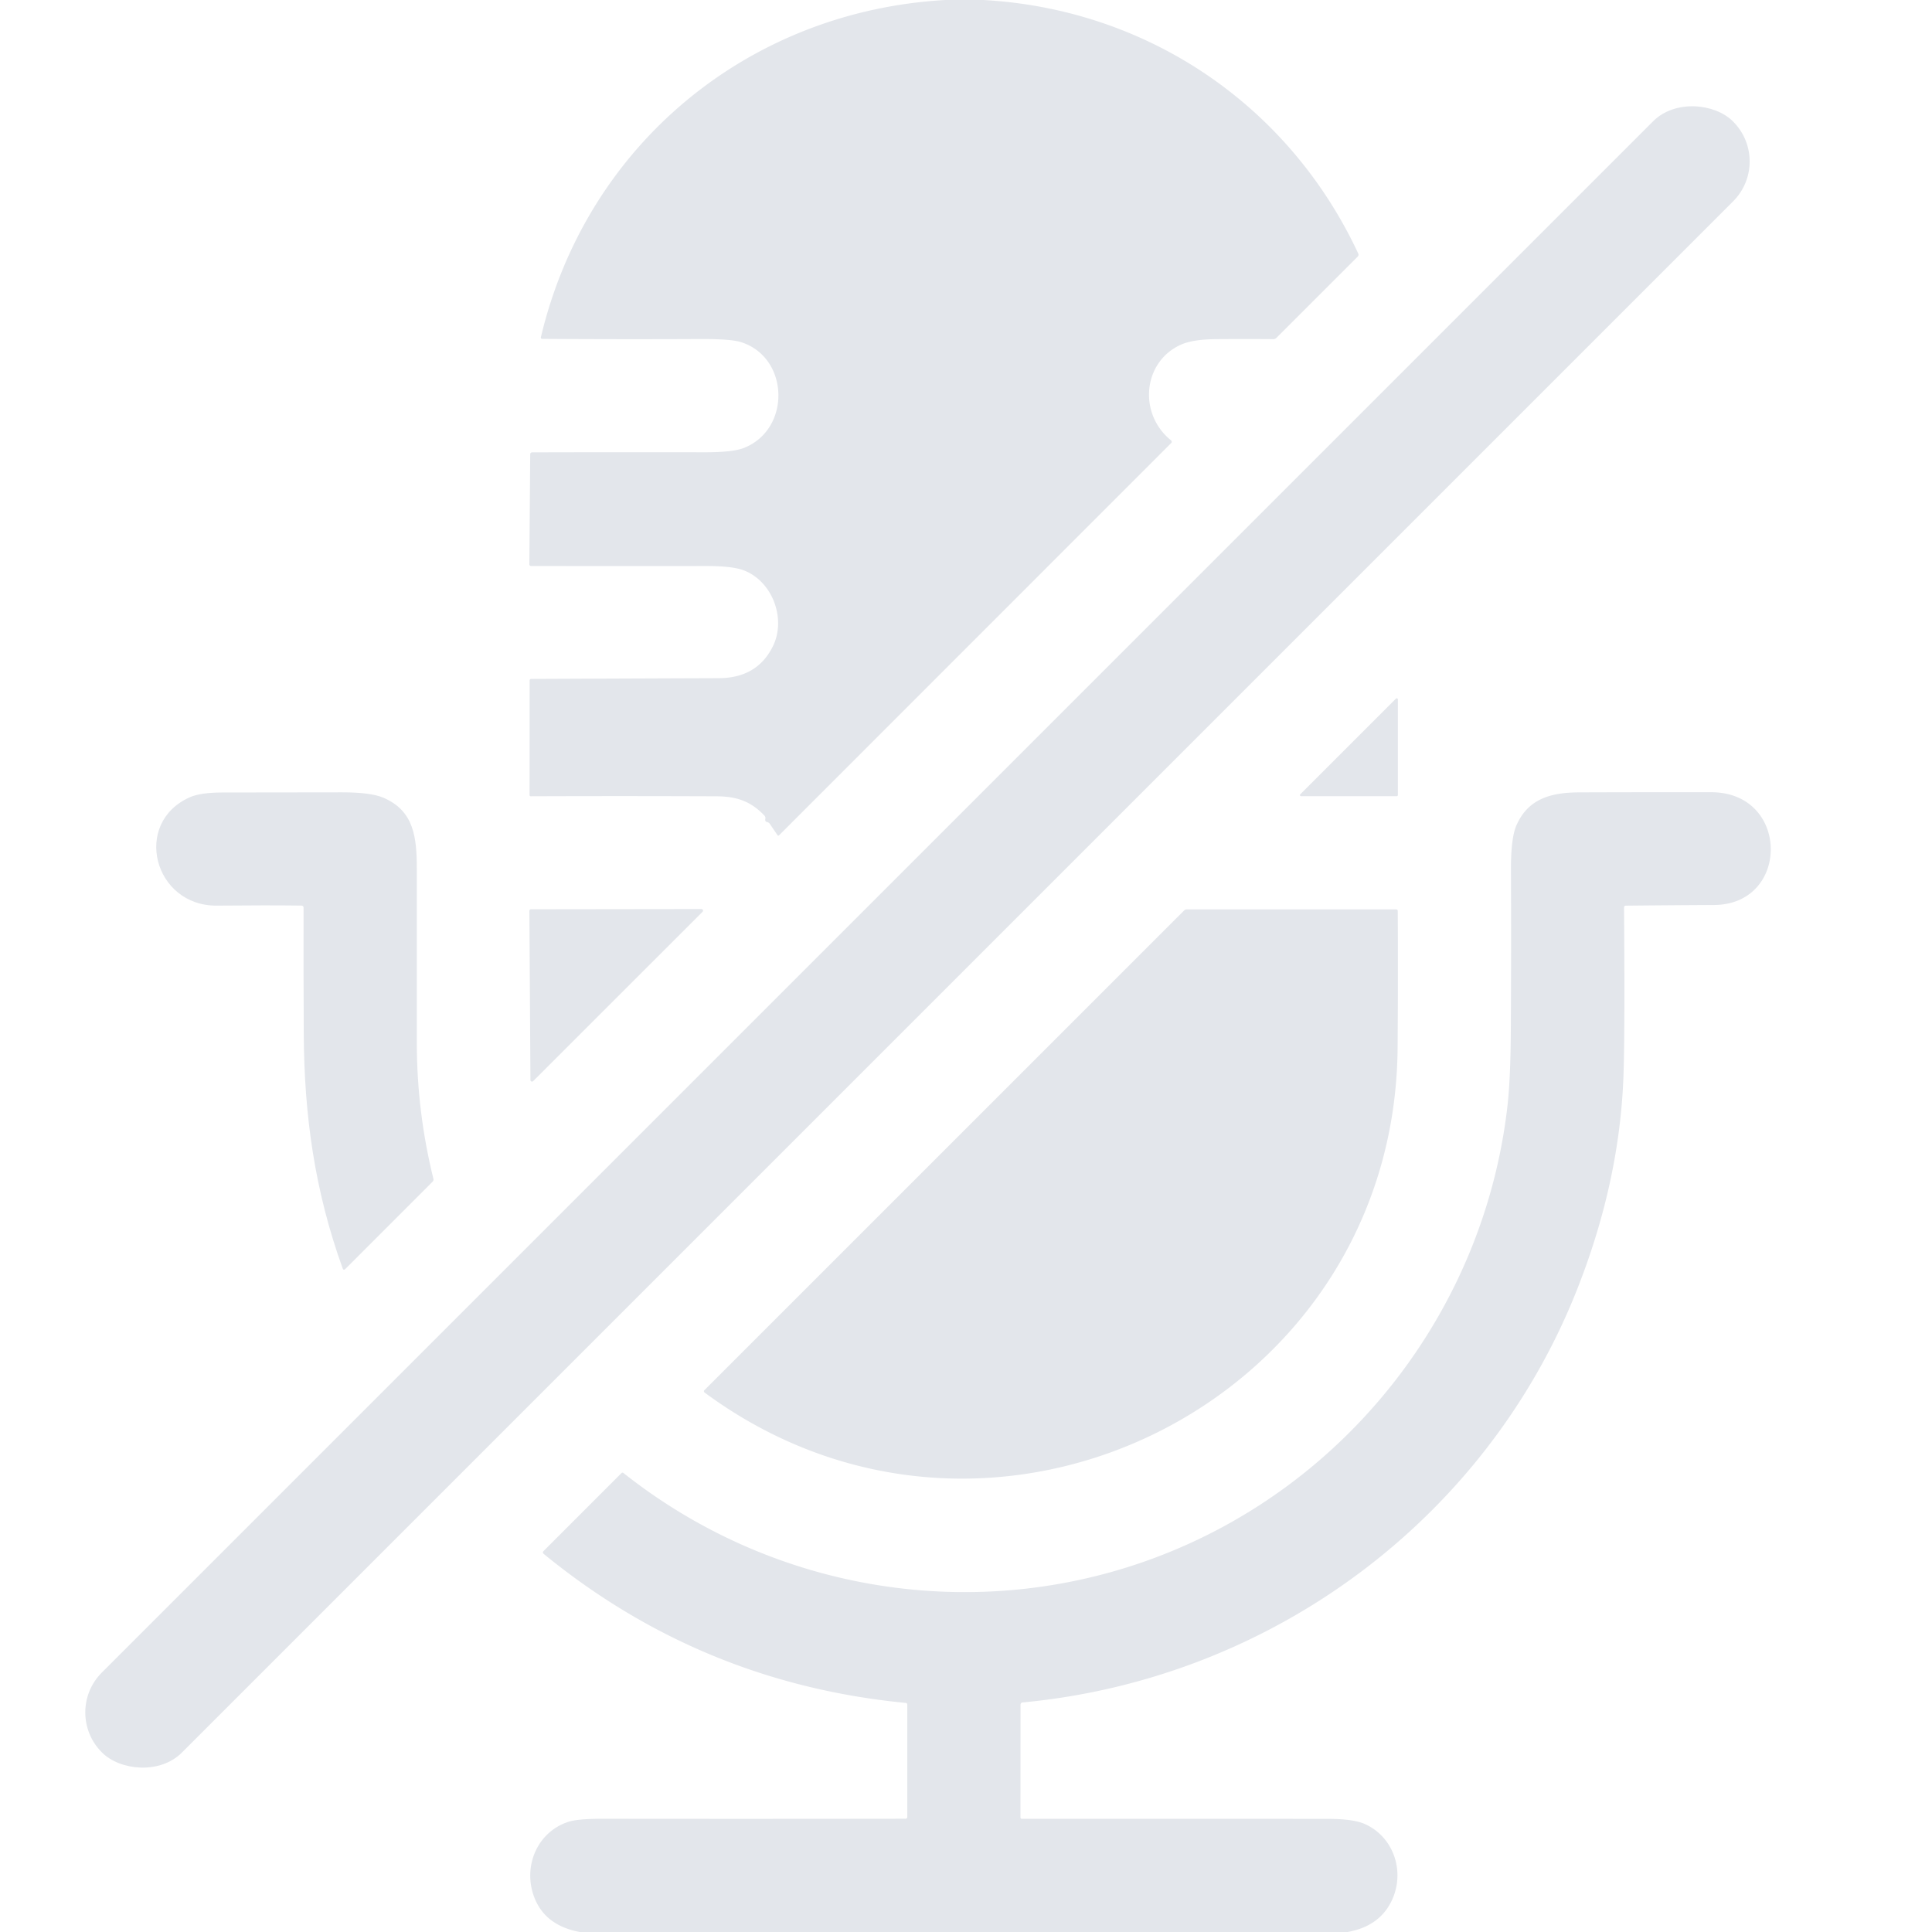
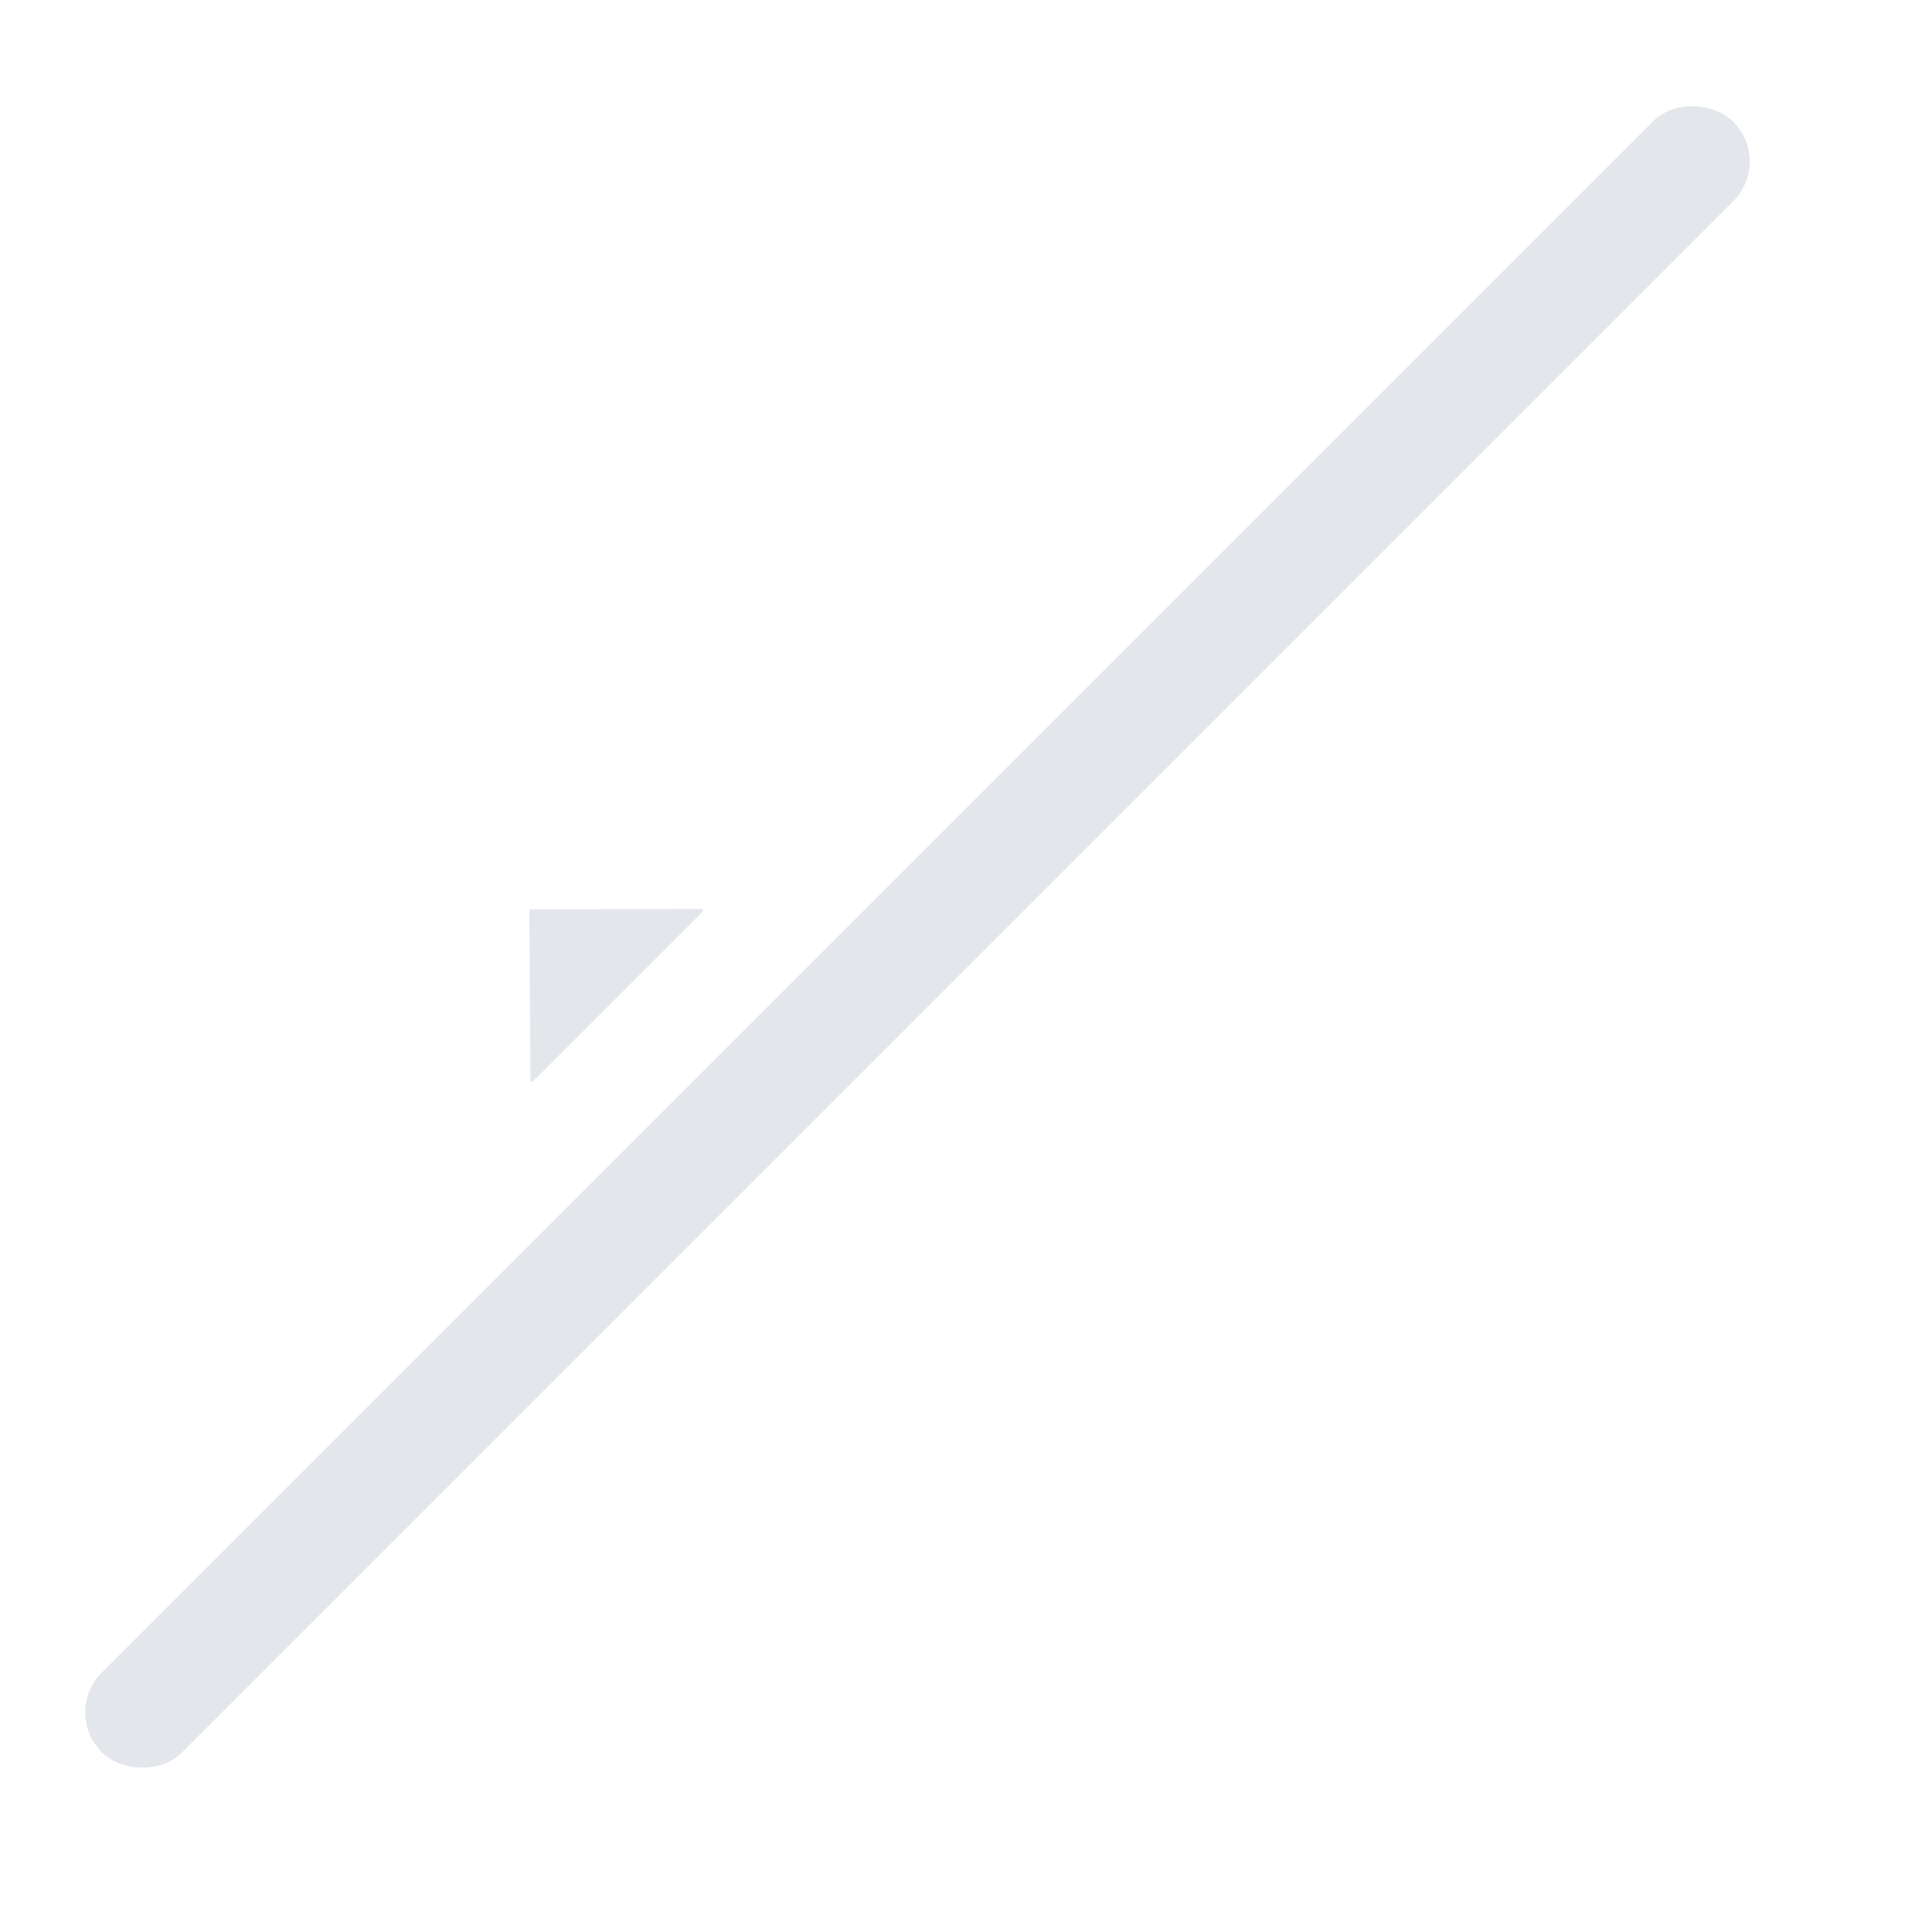
<svg xmlns="http://www.w3.org/2000/svg" version="1.1" viewBox="0.00 0.00 512.00 512.00">
-   <path fill="#e3e6eb" d="   M 250.52 0.00   L 260.60 0.00   C 304.03 2.41 341.55 27.79 359.94 67.17   Q 360.16 67.64 359.79 68.02   L 338.27 89.53   A 1.18 1.15 22.2 0 1 337.41 89.88   Q 329.80 89.82 322.29 89.88   Q 316.13 89.92 312.94 91.35   C 302.86 95.87 301.58 109.66 310.34 116.70   A 0.48 0.47 42.3 0 1 310.38 117.41   L 206.47 221.35   Q 206.23 221.59 206.03 221.31   L 204.00 218.32   A 1.11 1.08 78.0 0 0 203.33 217.87   Q 202.66 217.72 202.82 217.04   Q 202.94 216.51 202.57 216.13   C 199.04 212.42 195.37 211.06 189.95 211.03   Q 165.28 210.93 140.67 211.02   A 0.33 0.32 0.0 0 1 140.34 210.70   L 140.36 180.38   Q 140.36 179.92 140.81 179.92   Q 165.73 179.81 190.52 179.72   Q 200.66 179.68 204.82 171.28   C 208.36 164.13 204.86 154.21 197.22 151.19   Q 194.17 149.99 187.11 150.00   Q 163.92 150.03 140.71 149.99   A 0.44 0.44 0.0 0 1 140.28 149.55   L 140.51 120.44   Q 140.51 119.88 141.07 119.88   Q 163.93 119.82 186.72 119.86   Q 194.17 119.87 197.12 118.72   C 209.72 113.76 209.20 94.70 196.35 90.66   Q 193.65 89.81 185.57 89.85   Q 164.67 89.95 143.77 89.81   Q 143.23 89.81 143.36 89.28   C 155.45 38.38 198.32 2.95 250.52 0.00   Z" />
  <rect fill="#e3e6eb" x="-305.64" y="-15.00" transform="translate(243.14,248.30) rotate(-45.0)" width="611.28" height="30.00" rx="14.94" />
-   <path fill="#e3e6eb" d="   M 370.45 185.36   L 370.45 210.70   A 0.30 0.30 0.0 0 1 370.15 211.00   L 344.81 211.00   A 0.30 0.30 0.0 0 1 344.59 210.49   L 369.94 185.14   A 0.30 0.30 0.0 0 1 370.45 185.36   Z" />
-   <path fill="#e3e6eb" d="   M 79.86 239.99   Q 71.12 239.87 57.50 240.00   C 40.75 240.16 34.99 218.06 50.33 211.27   Q 53.14 210.03 58.88 210.02   Q 74.77 210.00 90.67 209.98   Q 98.26 209.97 101.62 211.41   C 109.68 214.89 110.47 221.76 110.46 230.41   Q 110.43 253.45 110.46 276.50   Q 110.49 294.71 114.85 312.37   Q 114.97 312.83 114.63 313.17   L 91.53 336.28   Q 91.03 336.77 90.80 336.11   C 83.41 315.62 80.61 295.67 80.50 274.00   Q 80.41 257.30 80.45 240.59   Q 80.46 240.00 79.86 239.99   Z" />
-   <path fill="#e3e6eb" d="   M 357.13 512.00   L 153.64 512.00   Q 144.39 510.26 141.56 502.73   C 138.50 494.59 142.39 485.46 150.66 482.79   Q 153.17 481.98 159.92 481.99   Q 199.93 482.04 239.94 481.98   Q 240.44 481.98 240.44 481.49   L 240.44 451.76   Q 240.44 451.33 240.01 451.29   Q 185.94 446.04 144.10 411.81   Q 143.65 411.44 144.06 411.03   L 164.70 390.38   A 0.39 0.38 41.4 0 1 165.21 390.35   C 204.98 421.90 258.33 430.54 305.75 412.94   C 356.55 394.09 393.11 347.74 399.45 293.46   Q 400.30 286.16 400.38 273.51   Q 400.51 251.99 400.42 230.47   Q 400.39 222.10 401.87 218.72   C 404.93 211.75 410.87 210.01 418.50 209.99   Q 436.01 209.93 453.50 209.95   C 474.37 209.97 474.44 239.72 454.25 239.83   Q 442.58 239.89 430.91 240.01   Q 430.38 240.01 430.39 240.54   Q 430.64 273.76 430.24 285.00   Q 429.26 313.00 418.03 341.51   C 394.02 402.49 336.93 444.97 270.97 451.17   A 0.58 0.58 0.0 0 0 270.45 451.75   L 270.43 481.63   A 0.38 0.37 -90.0 0 0 270.80 482.01   Q 311.35 481.98 351.95 482.02   Q 358.74 482.02 361.82 483.44   C 369.50 486.96 372.50 496.32 368.69 503.96   Q 365.41 510.52 357.13 512.00   Z" />
  <path fill="#e3e6eb" d="   M 140.57 286.22   L 140.29 241.39   A 0.42 0.42 0.0 0 1 140.71 240.97   L 185.89 240.91   A 0.42 0.42 0.0 0 1 186.19 241.63   L 141.29 286.51   A 0.42 0.42 0.0 0 1 140.57 286.22   Z" />
-   <path fill="#e3e6eb" d="   M 370.38 277.74   C 369.62 371.71 262.48 425.01 186.70 369.02   A 0.40 0.40 0.0 0 1 186.66 368.42   L 313.79 241.30   Q 314.08 241.00 314.50 241.00   L 369.96 241.00   Q 370.42 241.00 370.42 241.45   Q 370.52 259.68 370.38 277.74   Z" />
</svg>